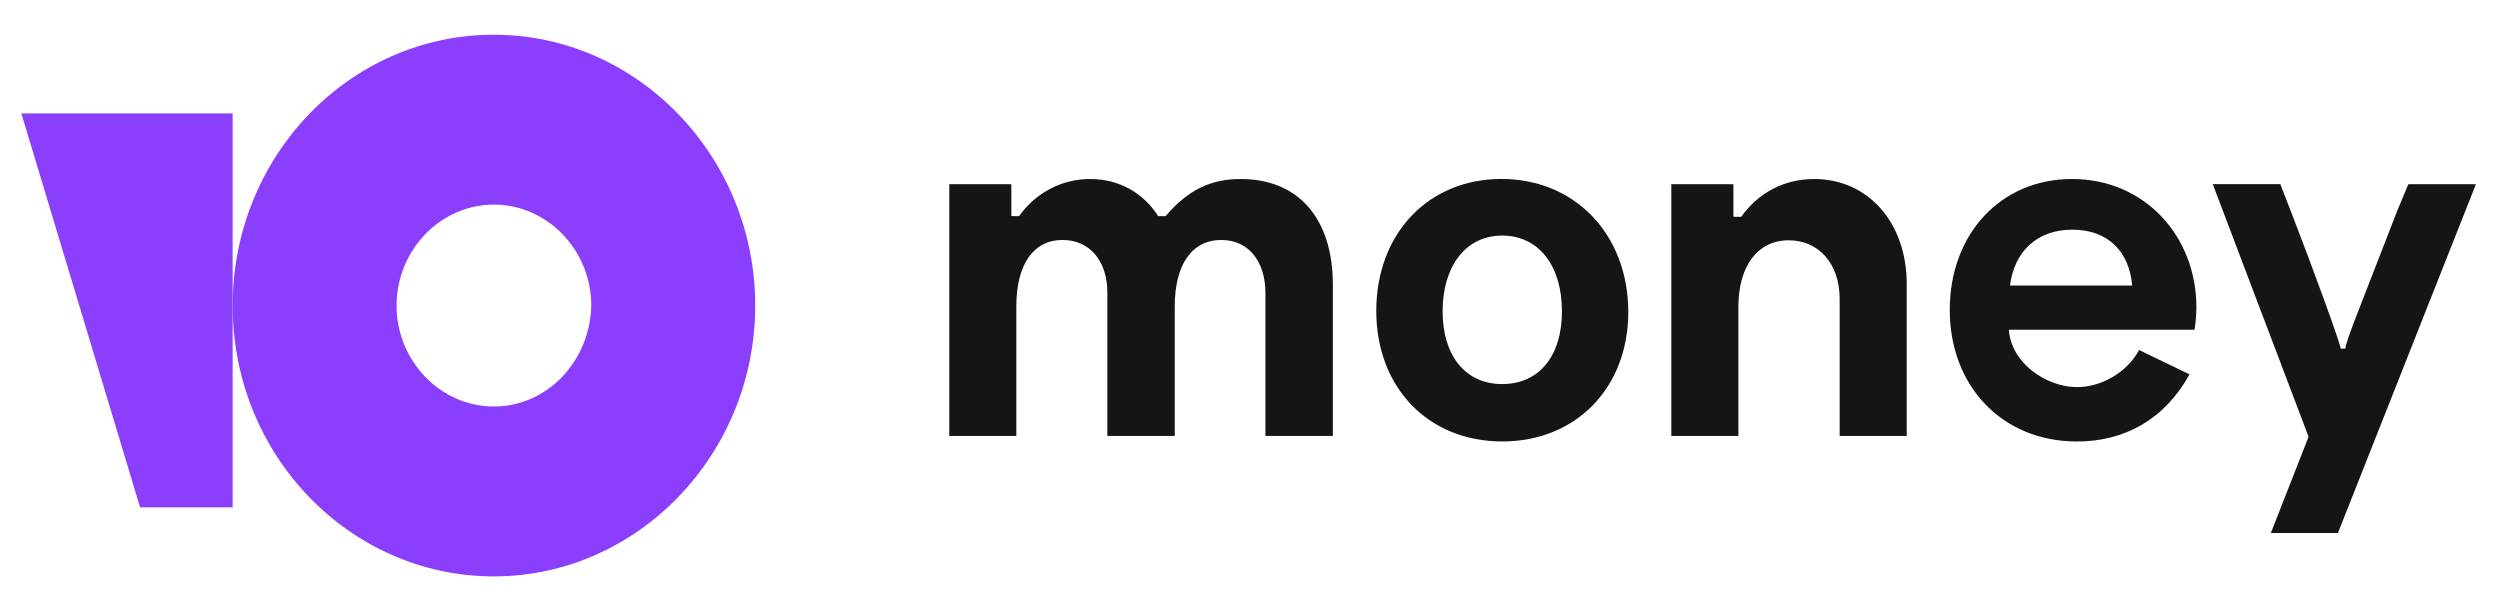
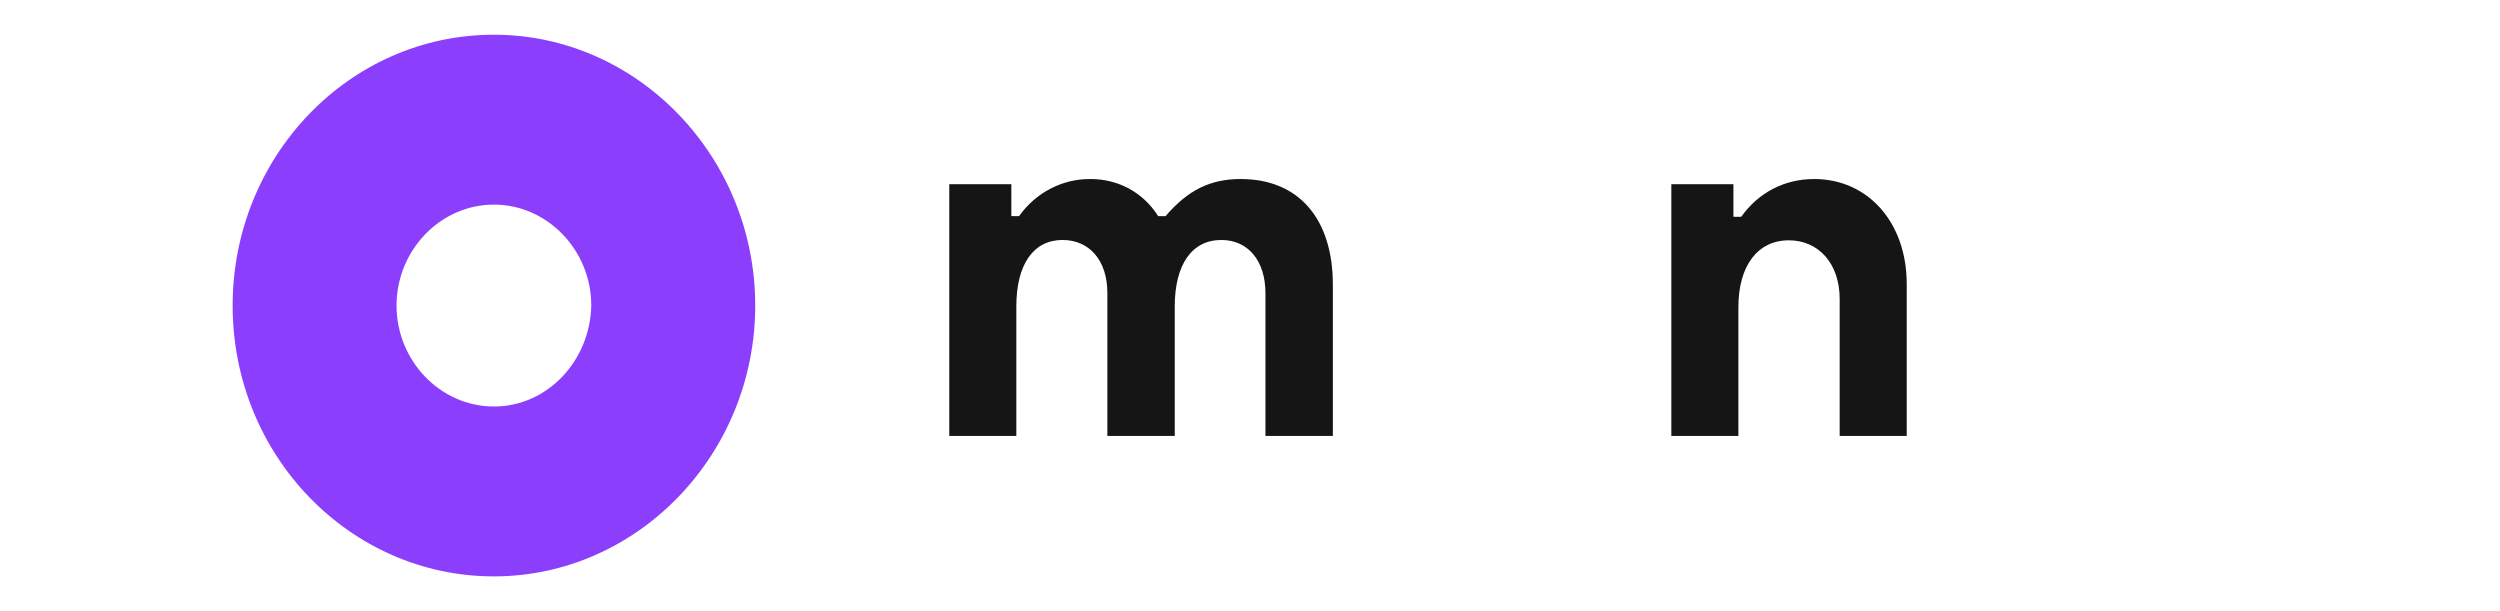
<svg xmlns="http://www.w3.org/2000/svg" width="90" height="22" viewBox="0 0 90 22" fill="none">
-   <path d="M79.07 11.059C79.07 8.508 77.213 6.444 74.591 6.444C72.021 6.444 70.191 8.429 70.191 11.155C70.191 13.896 72.073 15.894 74.773 15.894C76.486 15.894 77.927 15.097 78.823 13.477L77.006 12.6C76.578 13.41 75.643 13.936 74.773 13.936C73.67 13.936 72.398 13.072 72.32 11.871H79.004C79.047 11.603 79.069 11.331 79.07 11.059ZM72.359 10.279C72.515 9.064 73.32 8.268 74.605 8.268C75.876 8.268 76.655 9.048 76.759 10.279H72.359Z" fill="#151515" />
-   <path d="M54.05 6.442C51.415 6.442 49.546 8.414 49.546 11.194C49.546 13.948 51.415 15.892 54.076 15.892C56.75 15.892 58.618 13.948 58.618 11.235C58.618 8.44 56.698 6.442 54.05 6.442ZM54.076 13.826C52.752 13.826 51.934 12.801 51.934 11.207C51.934 9.588 52.765 8.481 54.076 8.481C55.4 8.481 56.23 9.574 56.23 11.207C56.23 12.814 55.413 13.826 54.076 13.826Z" fill="#151515" />
  <path d="M44.667 6.445C43.588 6.445 42.775 6.829 41.961 7.78H41.694C41.148 6.921 40.257 6.445 39.257 6.445C38.758 6.44 38.264 6.559 37.818 6.791C37.371 7.023 36.984 7.362 36.688 7.78H36.421L36.408 7.767V6.631H34.174V15.694H36.588V11.03C36.588 9.524 37.198 8.639 38.252 8.639C39.23 8.639 39.865 9.392 39.865 10.541V15.694H42.291V11.03C42.291 9.535 42.901 8.639 43.969 8.639C44.934 8.639 45.556 9.392 45.556 10.555V15.694H47.983V10.251C47.983 7.886 46.763 6.445 44.667 6.445Z" fill="#151515" />
-   <path d="M84.437 12.55H84.265C84.265 12.389 83.212 9.518 82.522 7.74L82.091 6.628H79.659L83.109 15.723L81.75 19.189H84.165L89.133 6.631H86.7L86.303 7.582L84.957 11.045C84.578 12.012 84.422 12.46 84.437 12.55Z" fill="#151515" />
  <path d="M65.312 6.445C64.232 6.445 63.305 6.934 62.682 7.806H62.428L62.403 7.793V6.631H60.168V15.694H62.582V11.056C62.582 9.577 63.269 8.651 64.399 8.651C65.453 8.651 66.228 9.47 66.228 10.765V15.694H68.642V10.224C68.642 8.005 67.244 6.445 65.312 6.445Z" fill="#151515" />
  <path d="M17.781 1.25C12.566 1.25 8.375 5.638 8.375 11C8.375 16.407 12.607 20.75 17.779 20.75C22.952 20.75 27.188 16.363 27.188 11C27.188 5.638 22.953 1.25 17.781 1.25ZM17.781 14.634C15.857 14.634 14.276 12.994 14.276 11C14.276 9.006 15.857 7.366 17.781 7.366C19.704 7.366 21.286 9.006 21.286 11C21.243 12.994 19.704 14.634 17.781 14.634Z" fill="#8B3FFD" />
-   <path d="M8.375 4.082V18.264H5.043L0.768 4.082H8.375Z" fill="#8B3FFD" />
</svg>